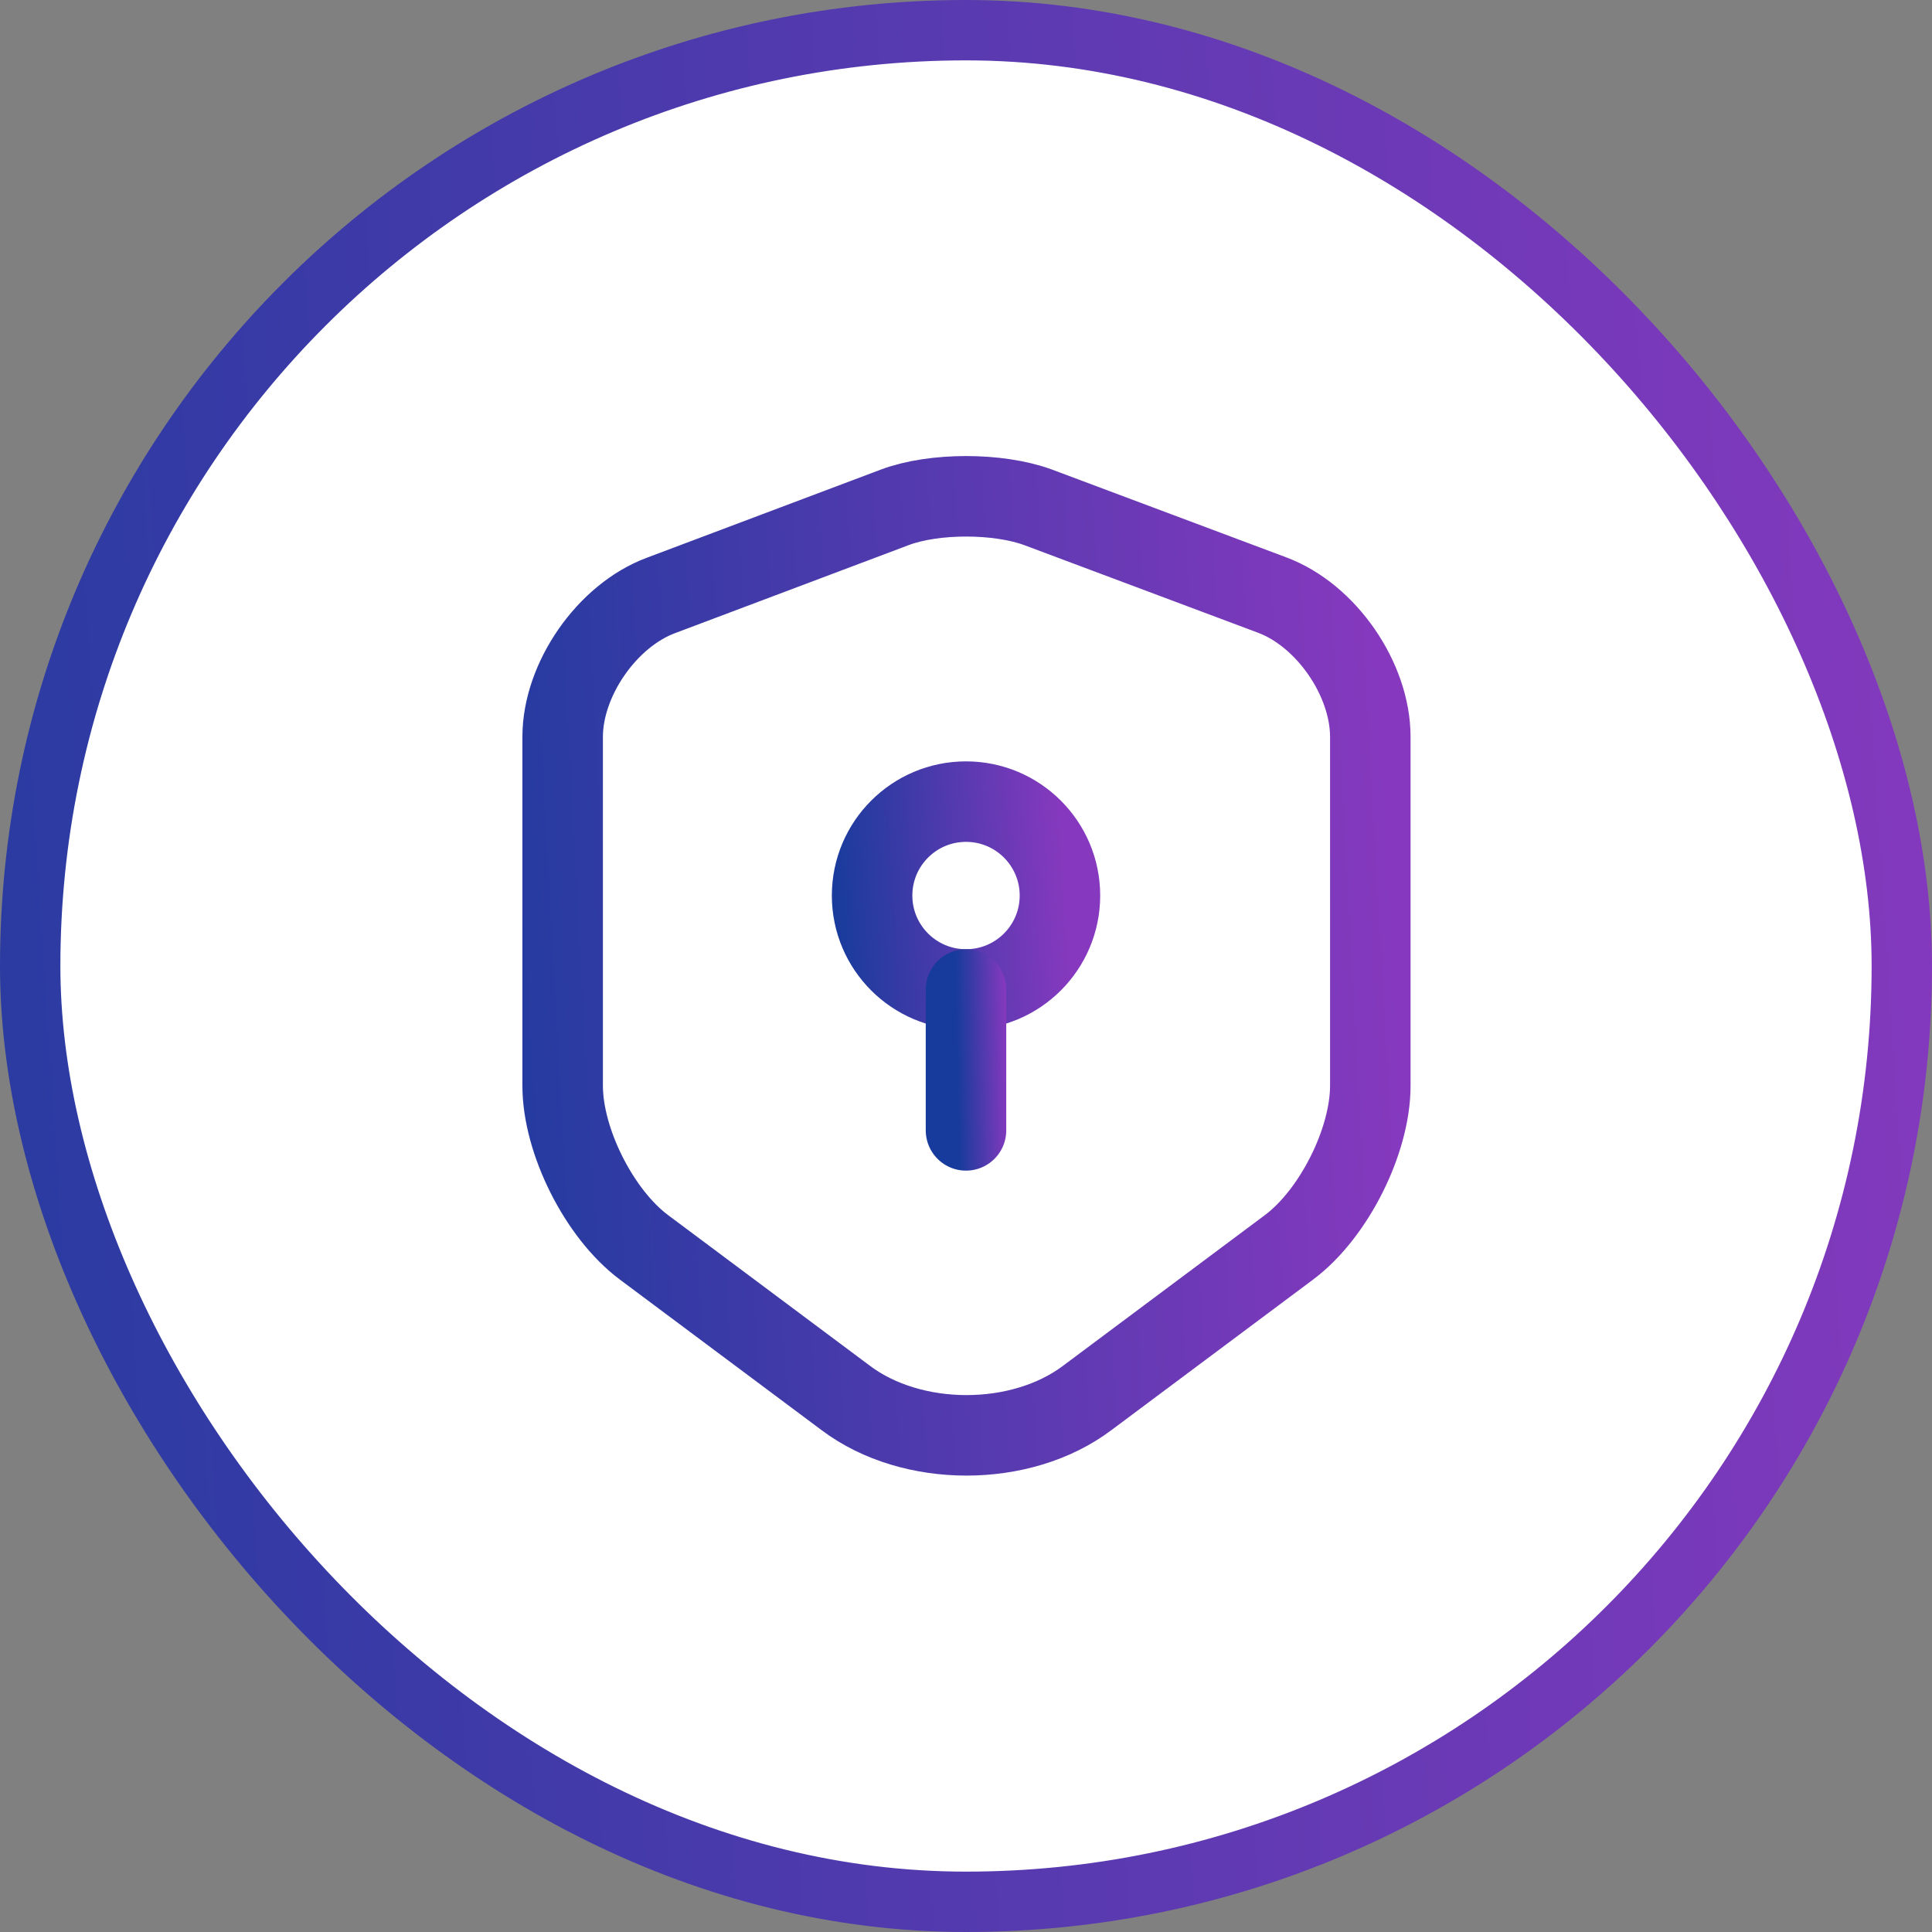
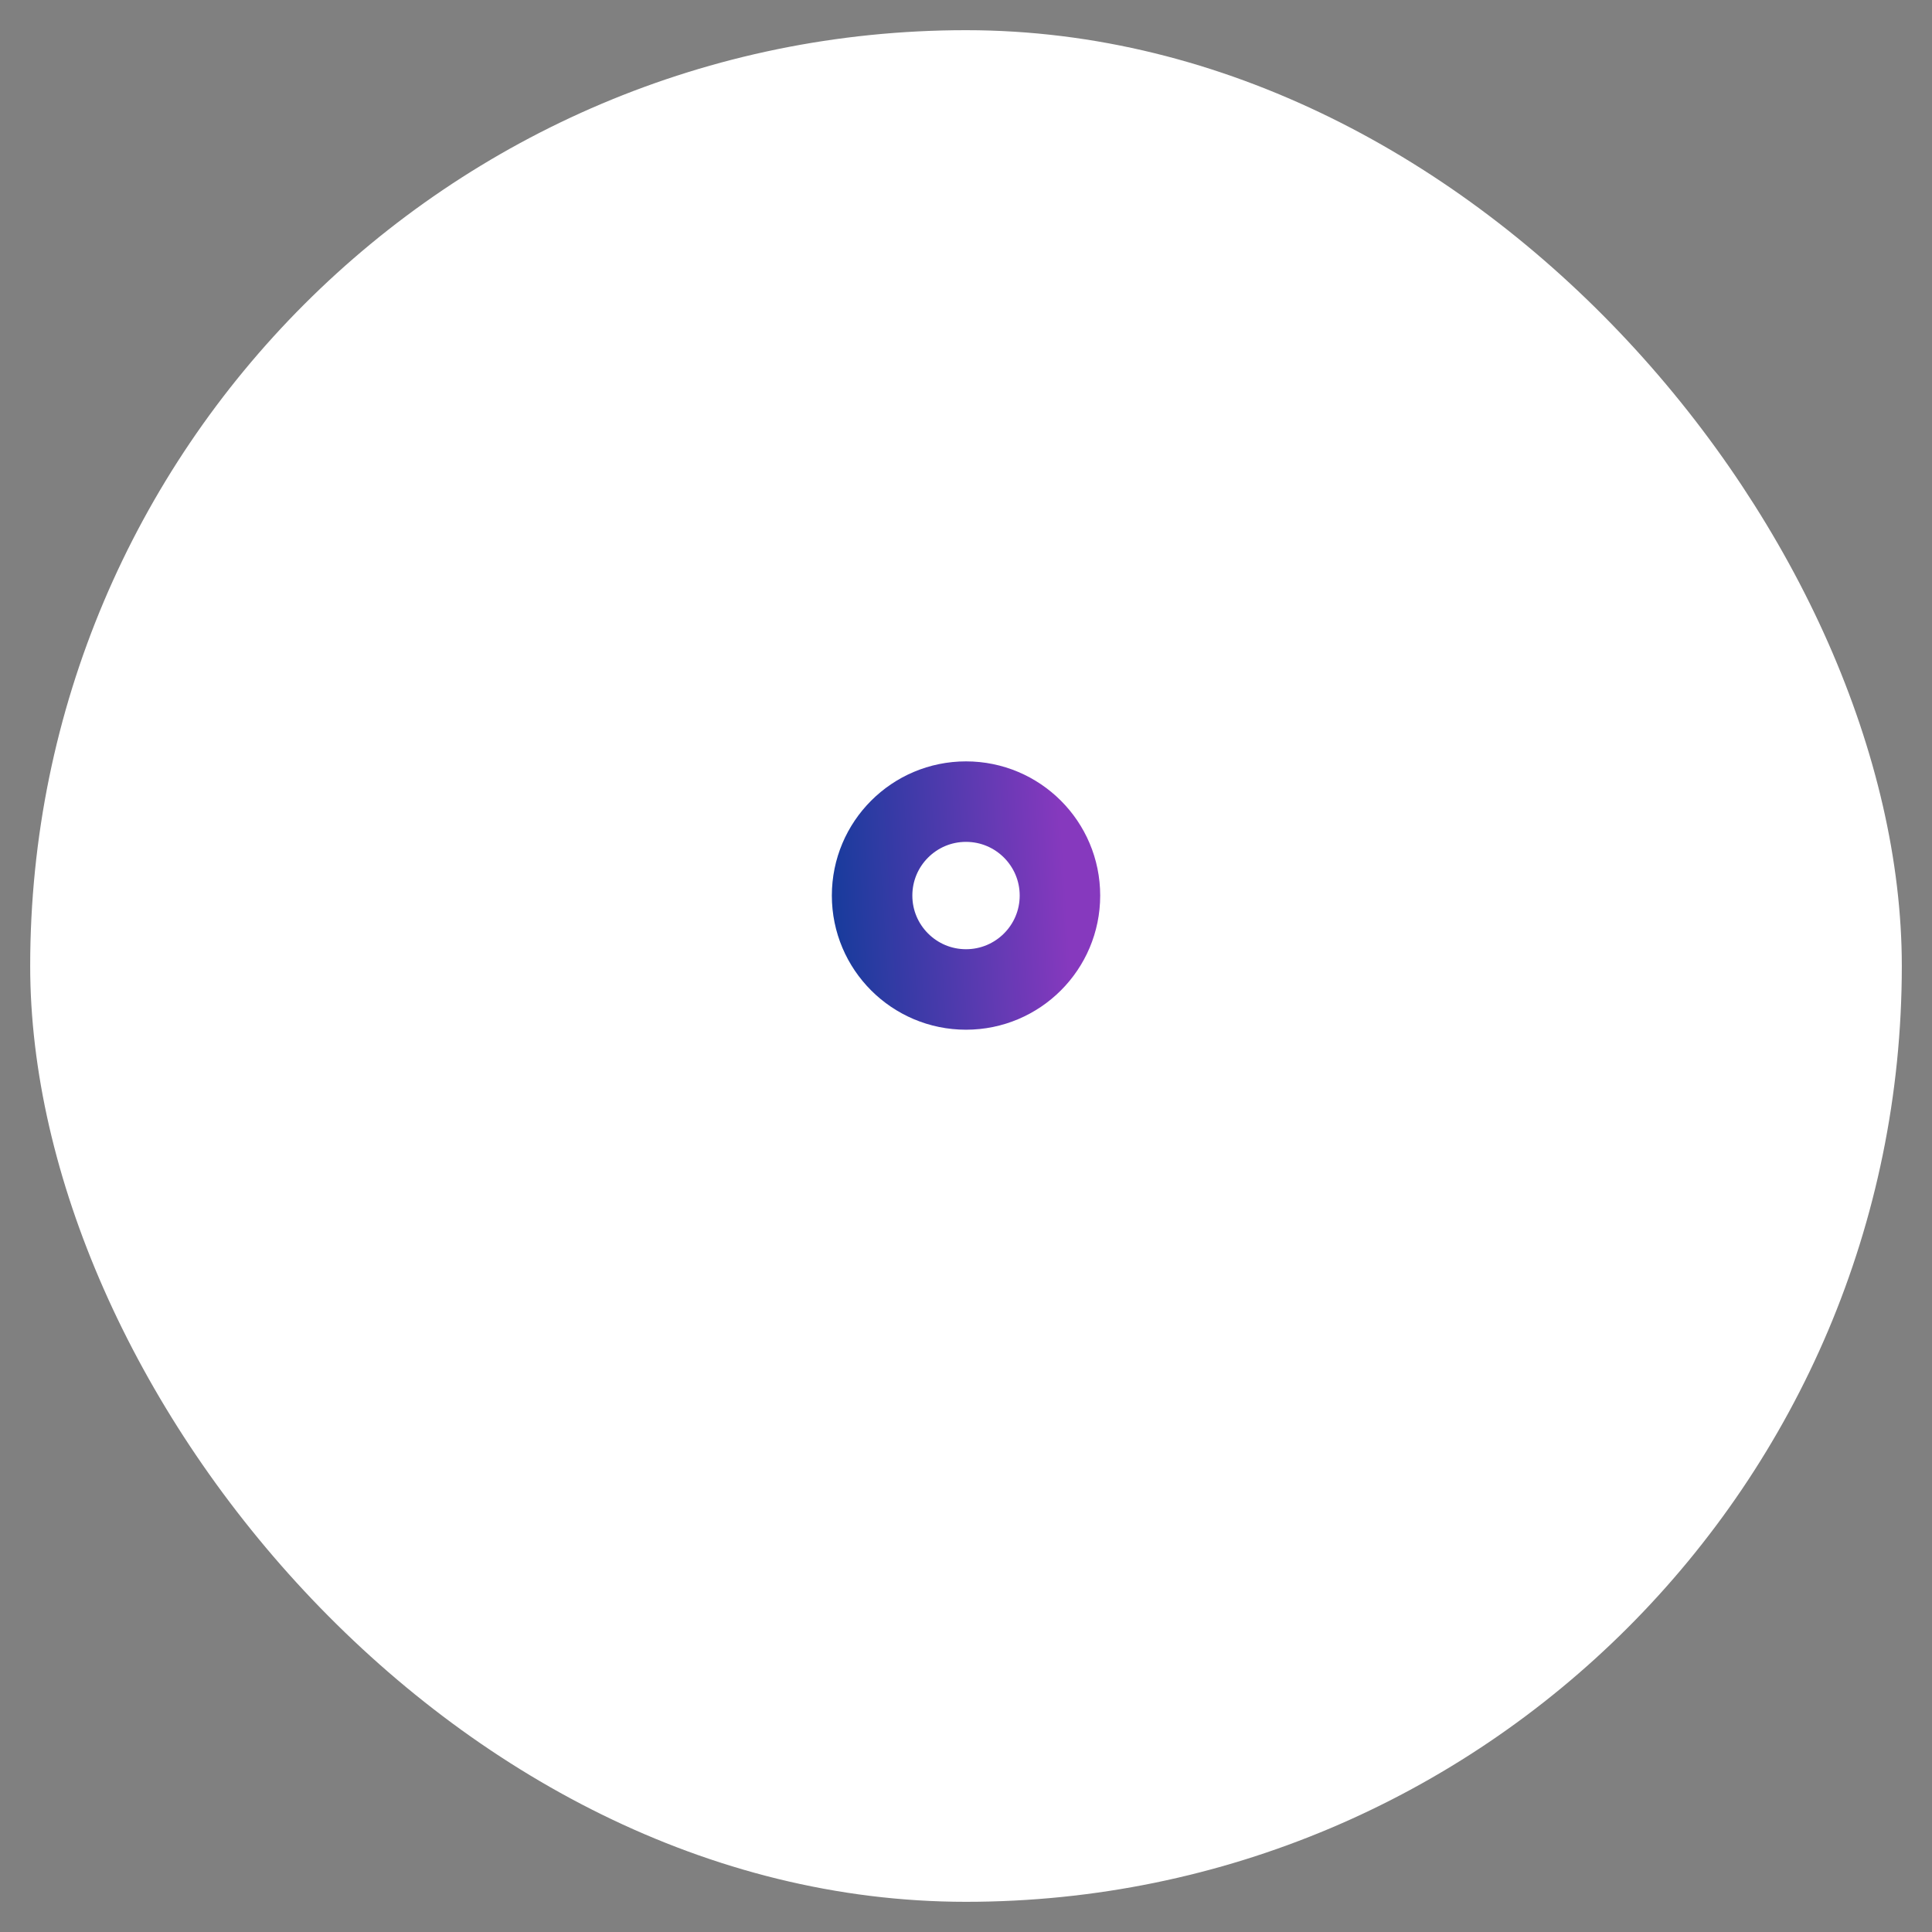
<svg xmlns="http://www.w3.org/2000/svg" width="48" height="48" viewBox="0 0 48 48" fill="none">
  <rect x="0" y="0" width="48" height="48" fill="#808080" stroke="none" />
  <rect x="0.75" y="0.75" width="46.5" height="46.5" rx="23.25" fill="white" />
-   <rect x="0.75" y="0.75" width="46.5" height="46.5" rx="23.25" stroke="url(#paint0_linear_353_17)" stroke-width="1.5" />
-   <path d="M22.238 12.602L16.417 14.795C15.075 15.297 13.979 16.884 13.979 18.307V26.975C13.979 28.352 14.889 30.16 15.997 30.988L21.014 34.733C22.659 35.97 25.365 35.97 27.01 34.733L32.027 30.988C33.135 30.16 34.045 28.352 34.045 26.975V18.307C34.045 16.872 32.949 15.285 31.607 14.784L25.785 12.602C24.794 12.24 23.207 12.24 22.238 12.602Z" stroke="url(#paint1_linear_353_17)" stroke-width="2" stroke-linecap="round" stroke-linejoin="round" />
  <path d="M24 24.583C25.289 24.583 26.334 23.538 26.334 22.25C26.334 20.961 25.289 19.916 24 19.916C22.712 19.916 21.667 20.961 21.667 22.25C21.667 23.538 22.712 24.583 24 24.583Z" stroke="url(#paint2_linear_353_17)" stroke-width="2" stroke-miterlimit="10" stroke-linecap="round" stroke-linejoin="round" />
-   <path d="M24 24.584V28.084" stroke="url(#paint3_linear_353_17)" stroke-width="2" stroke-miterlimit="10" stroke-linecap="round" stroke-linejoin="round" />
  <defs>
    <linearGradient id="paint0_linear_353_17" x1="-7.85" y1="65.76" x2="51.98" y2="61.914" gradientUnits="userSpaceOnUse">
      <stop stop-color="#173B9C" />
      <stop offset="1" stop-color="#8639BE" />
    </linearGradient>
    <linearGradient id="paint1_linear_353_17" x1="10.697" y1="44.293" x2="35.736" y2="42.909" gradientUnits="userSpaceOnUse">
      <stop stop-color="#173B9C" />
      <stop offset="1" stop-color="#8639BE" />
    </linearGradient>
    <linearGradient id="paint2_linear_353_17" x1="20.904" y1="26.31" x2="26.721" y2="25.936" gradientUnits="userSpaceOnUse">
      <stop stop-color="#173B9C" />
      <stop offset="1" stop-color="#8639BE" />
    </linearGradient>
    <linearGradient id="paint3_linear_353_17" x1="23.836" y1="29.378" x2="25.088" y2="29.355" gradientUnits="userSpaceOnUse">
      <stop stop-color="#173B9C" />
      <stop offset="1" stop-color="#8639BE" />
    </linearGradient>
  </defs>
</svg>